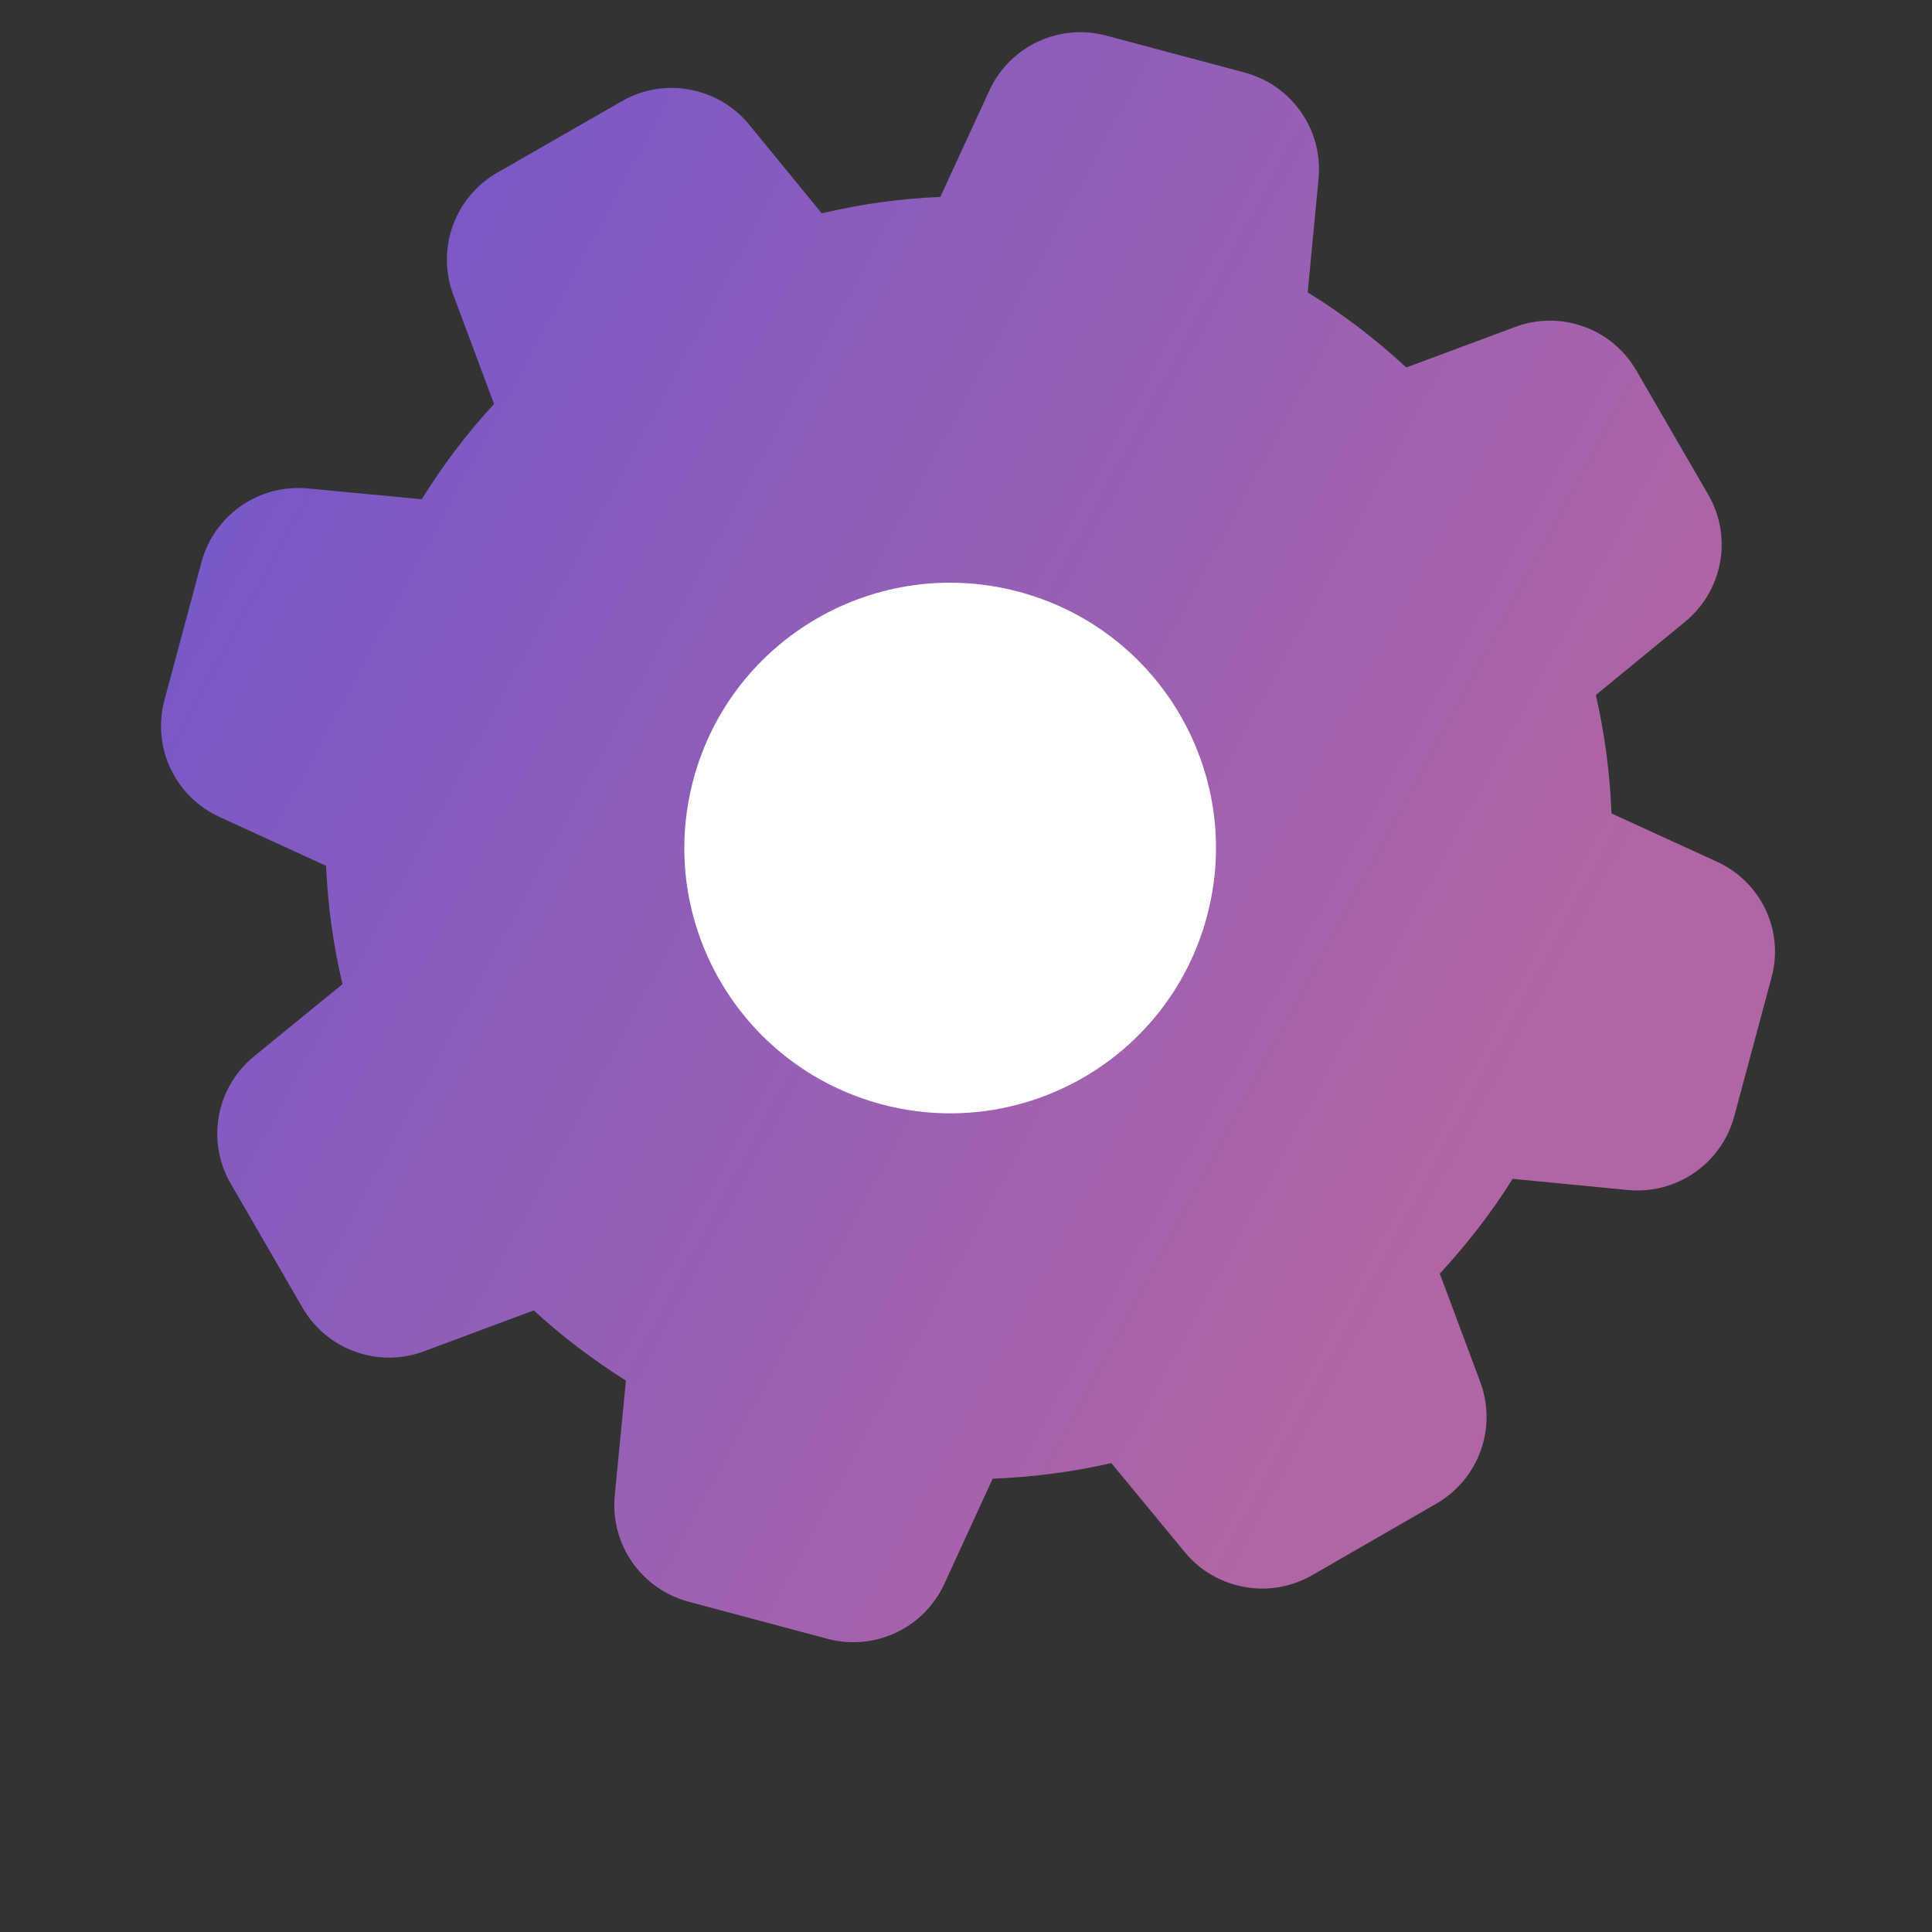
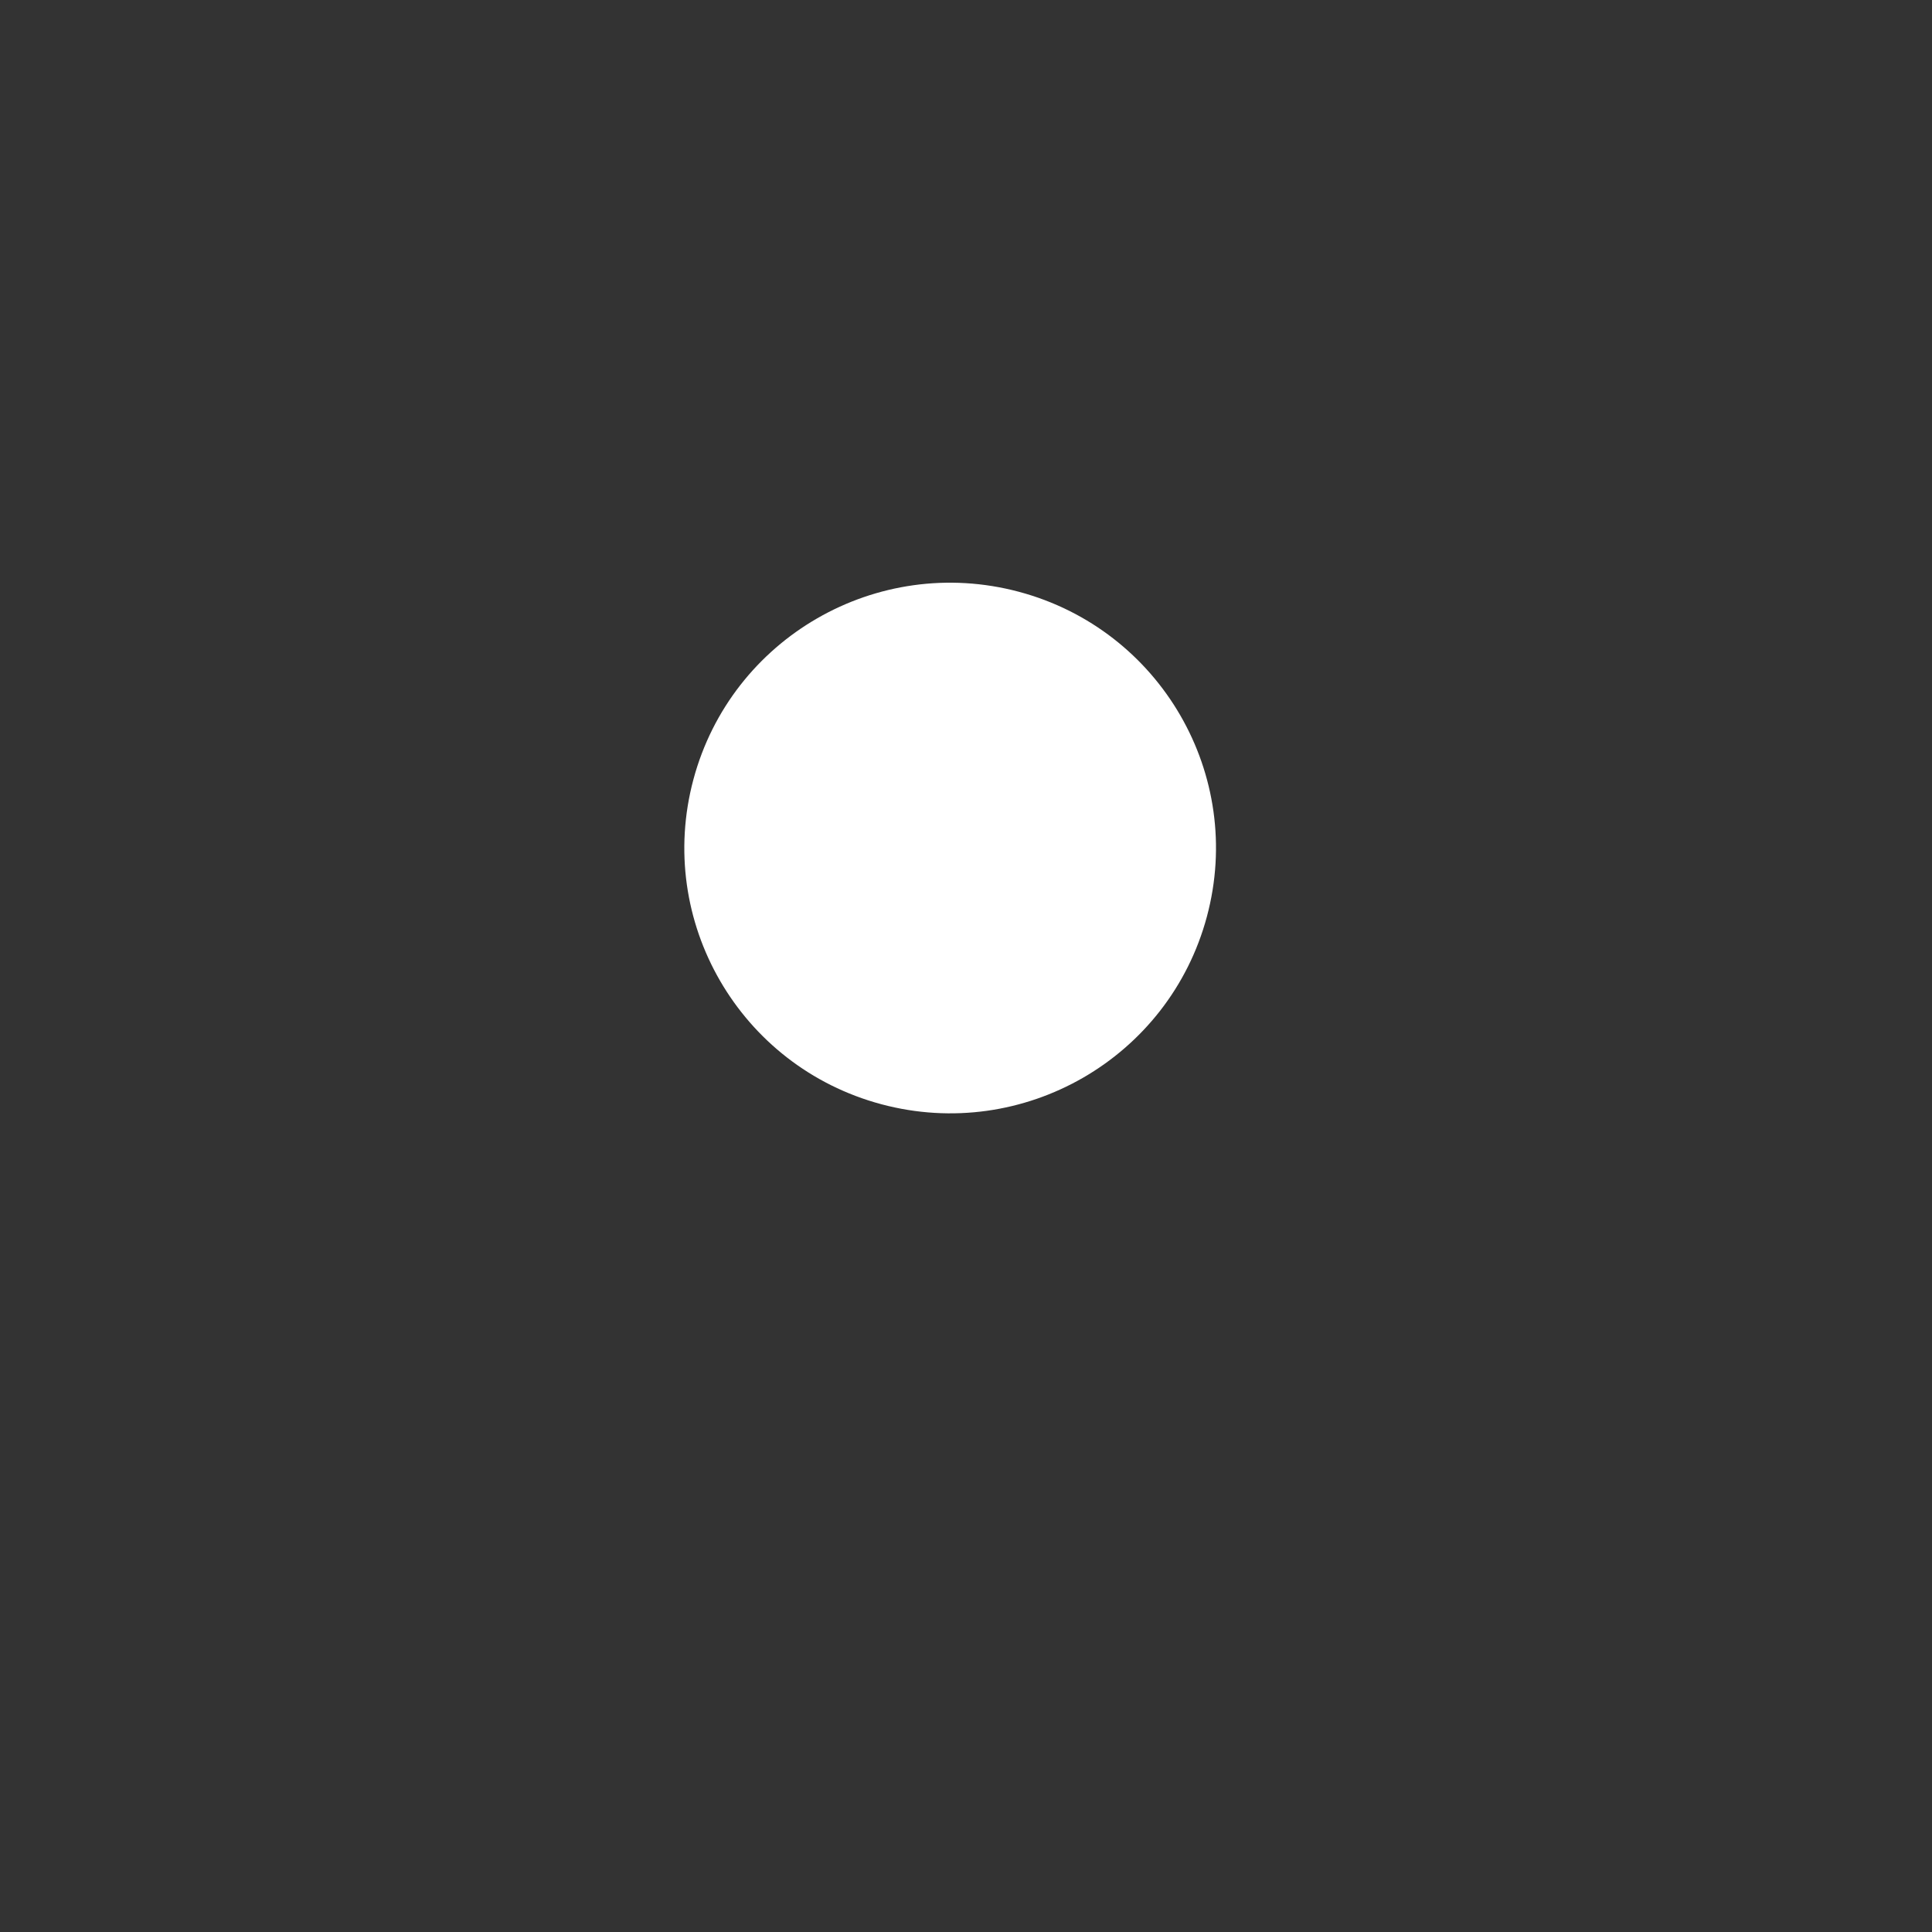
<svg xmlns="http://www.w3.org/2000/svg" width="30" height="30" viewBox="0 0 30 30" fill="none">
  <rect x="0" y="0" width="30" height="30" fill="#333333" stroke="none" />
-   <path d="M26.655 13.378L25.023 12.631C24.999 12.01 24.918 11.395 24.78 10.792L26.166 9.655C26.754 9.17 26.908 8.335 26.523 7.677L25.412 5.758C25.204 5.398 24.869 5.139 24.467 5.032C24.152 4.948 23.826 4.964 23.522 5.079L21.837 5.706C21.365 5.269 20.854 4.877 20.306 4.54L20.474 2.778C20.547 2.019 20.063 1.324 19.325 1.126L17.182 0.554C16.445 0.356 15.677 0.717 15.36 1.411L14.601 3.058C13.983 3.083 13.366 3.169 12.76 3.312L11.63 1.932C11.425 1.681 11.146 1.503 10.83 1.419C10.428 1.311 10.004 1.367 9.648 1.576L7.72 2.682C7.061 3.062 6.771 3.86 7.037 4.574L7.672 6.273C7.249 6.731 6.876 7.225 6.549 7.752L4.783 7.585C4.023 7.512 3.326 7.995 3.128 8.731L2.554 10.869C2.356 11.605 2.718 12.371 3.413 12.688L5.064 13.445C5.089 14.061 5.175 14.678 5.318 15.282L3.942 16.405C3.353 16.89 3.2 17.725 3.585 18.383L4.695 20.302C4.904 20.663 5.238 20.921 5.64 21.028C5.956 21.113 6.282 21.096 6.585 20.982L8.288 20.348C8.73 20.755 9.211 21.117 9.719 21.438L9.546 23.221C9.473 23.98 9.957 24.675 10.695 24.872L12.843 25.446C13.581 25.644 14.349 25.283 14.666 24.589L15.414 22.961C16.037 22.937 16.653 22.857 17.257 22.719L18.397 24.101C18.602 24.352 18.882 24.53 19.197 24.614C19.599 24.722 20.018 24.665 20.38 24.457L22.303 23.349C22.961 22.97 23.252 22.172 22.985 21.458L22.357 19.777C22.78 19.319 23.162 18.828 23.488 18.305L25.274 18.478C26.035 18.551 26.732 18.068 26.93 17.332L27.504 15.194C27.712 14.46 27.35 13.694 26.655 13.378Z" fill="url(#paint0_linear)" />
  <ellipse rx="4.127" ry="4.119" transform="matrix(0.966 0.258 -0.259 0.966 14.754 13.168)" fill="white" />
  <defs>
    <linearGradient id="paint0_linear" x1="6.119" y1="-2.404" x2="32.619" y2="11.885" gradientUnits="userSpaceOnUse">
      <stop stop-color="#7257CB" />
      <stop offset="0.807" stop-color="#B065A5" />
    </linearGradient>
  </defs>
</svg>